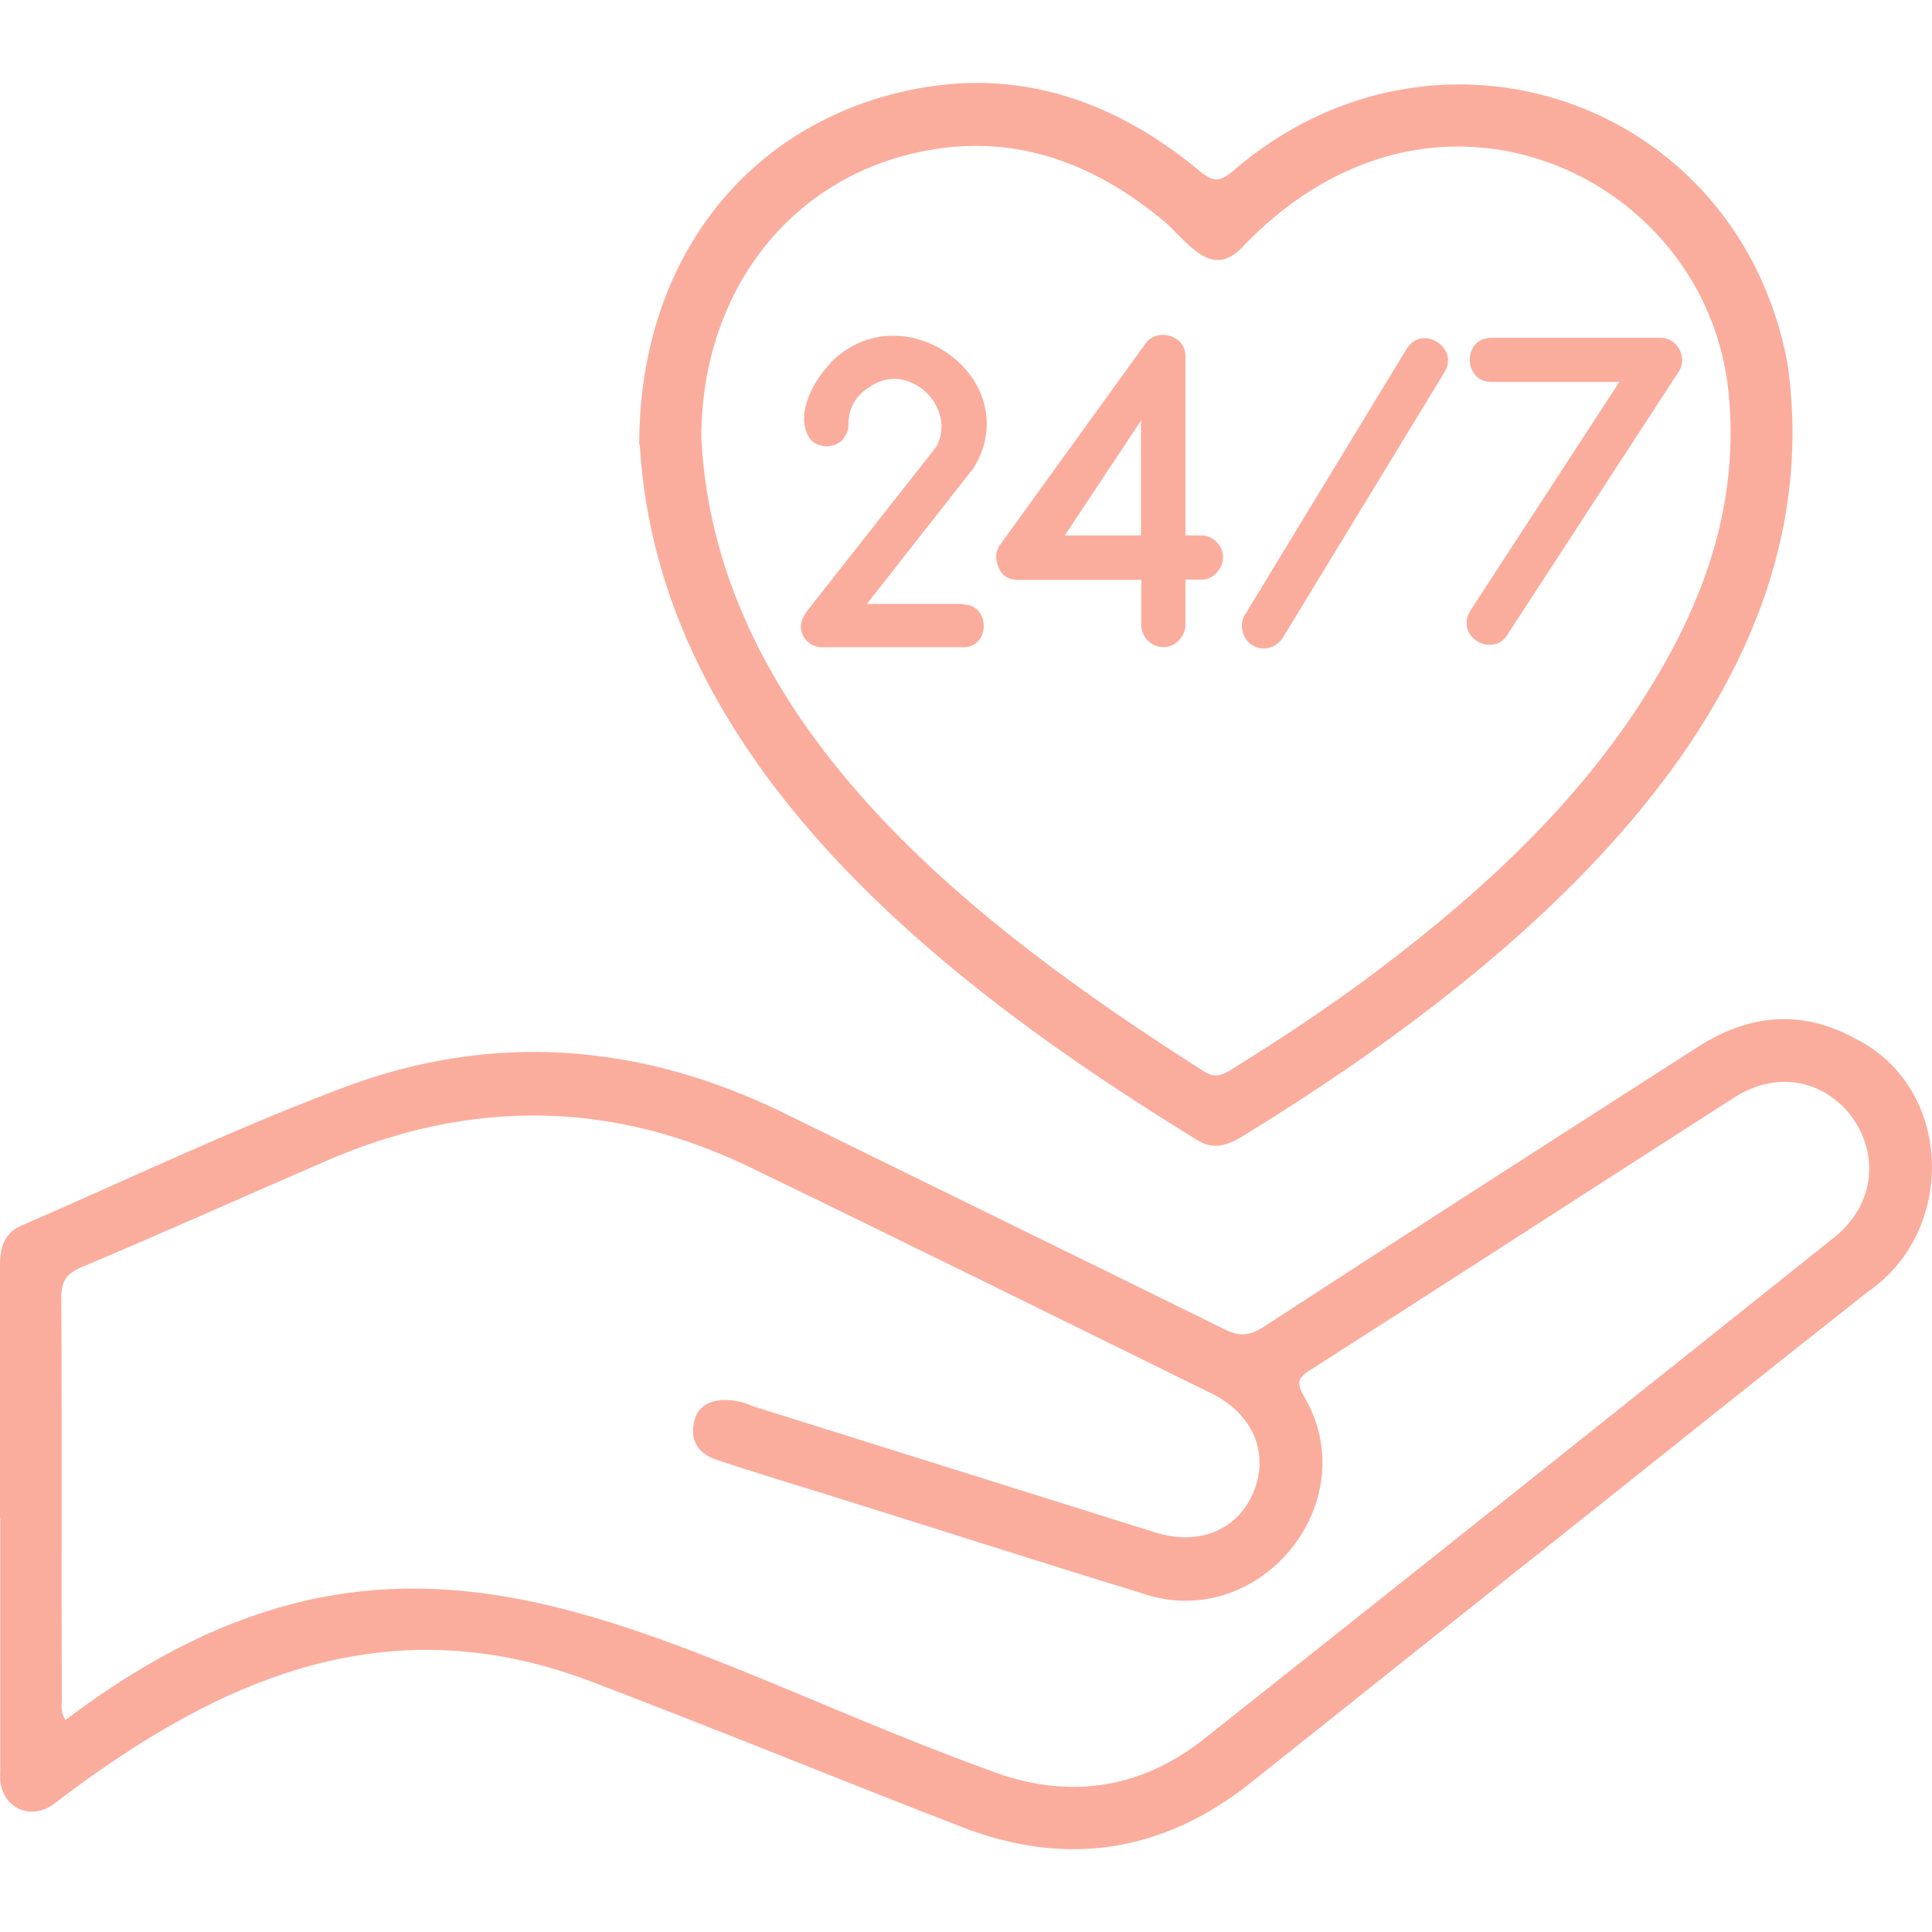
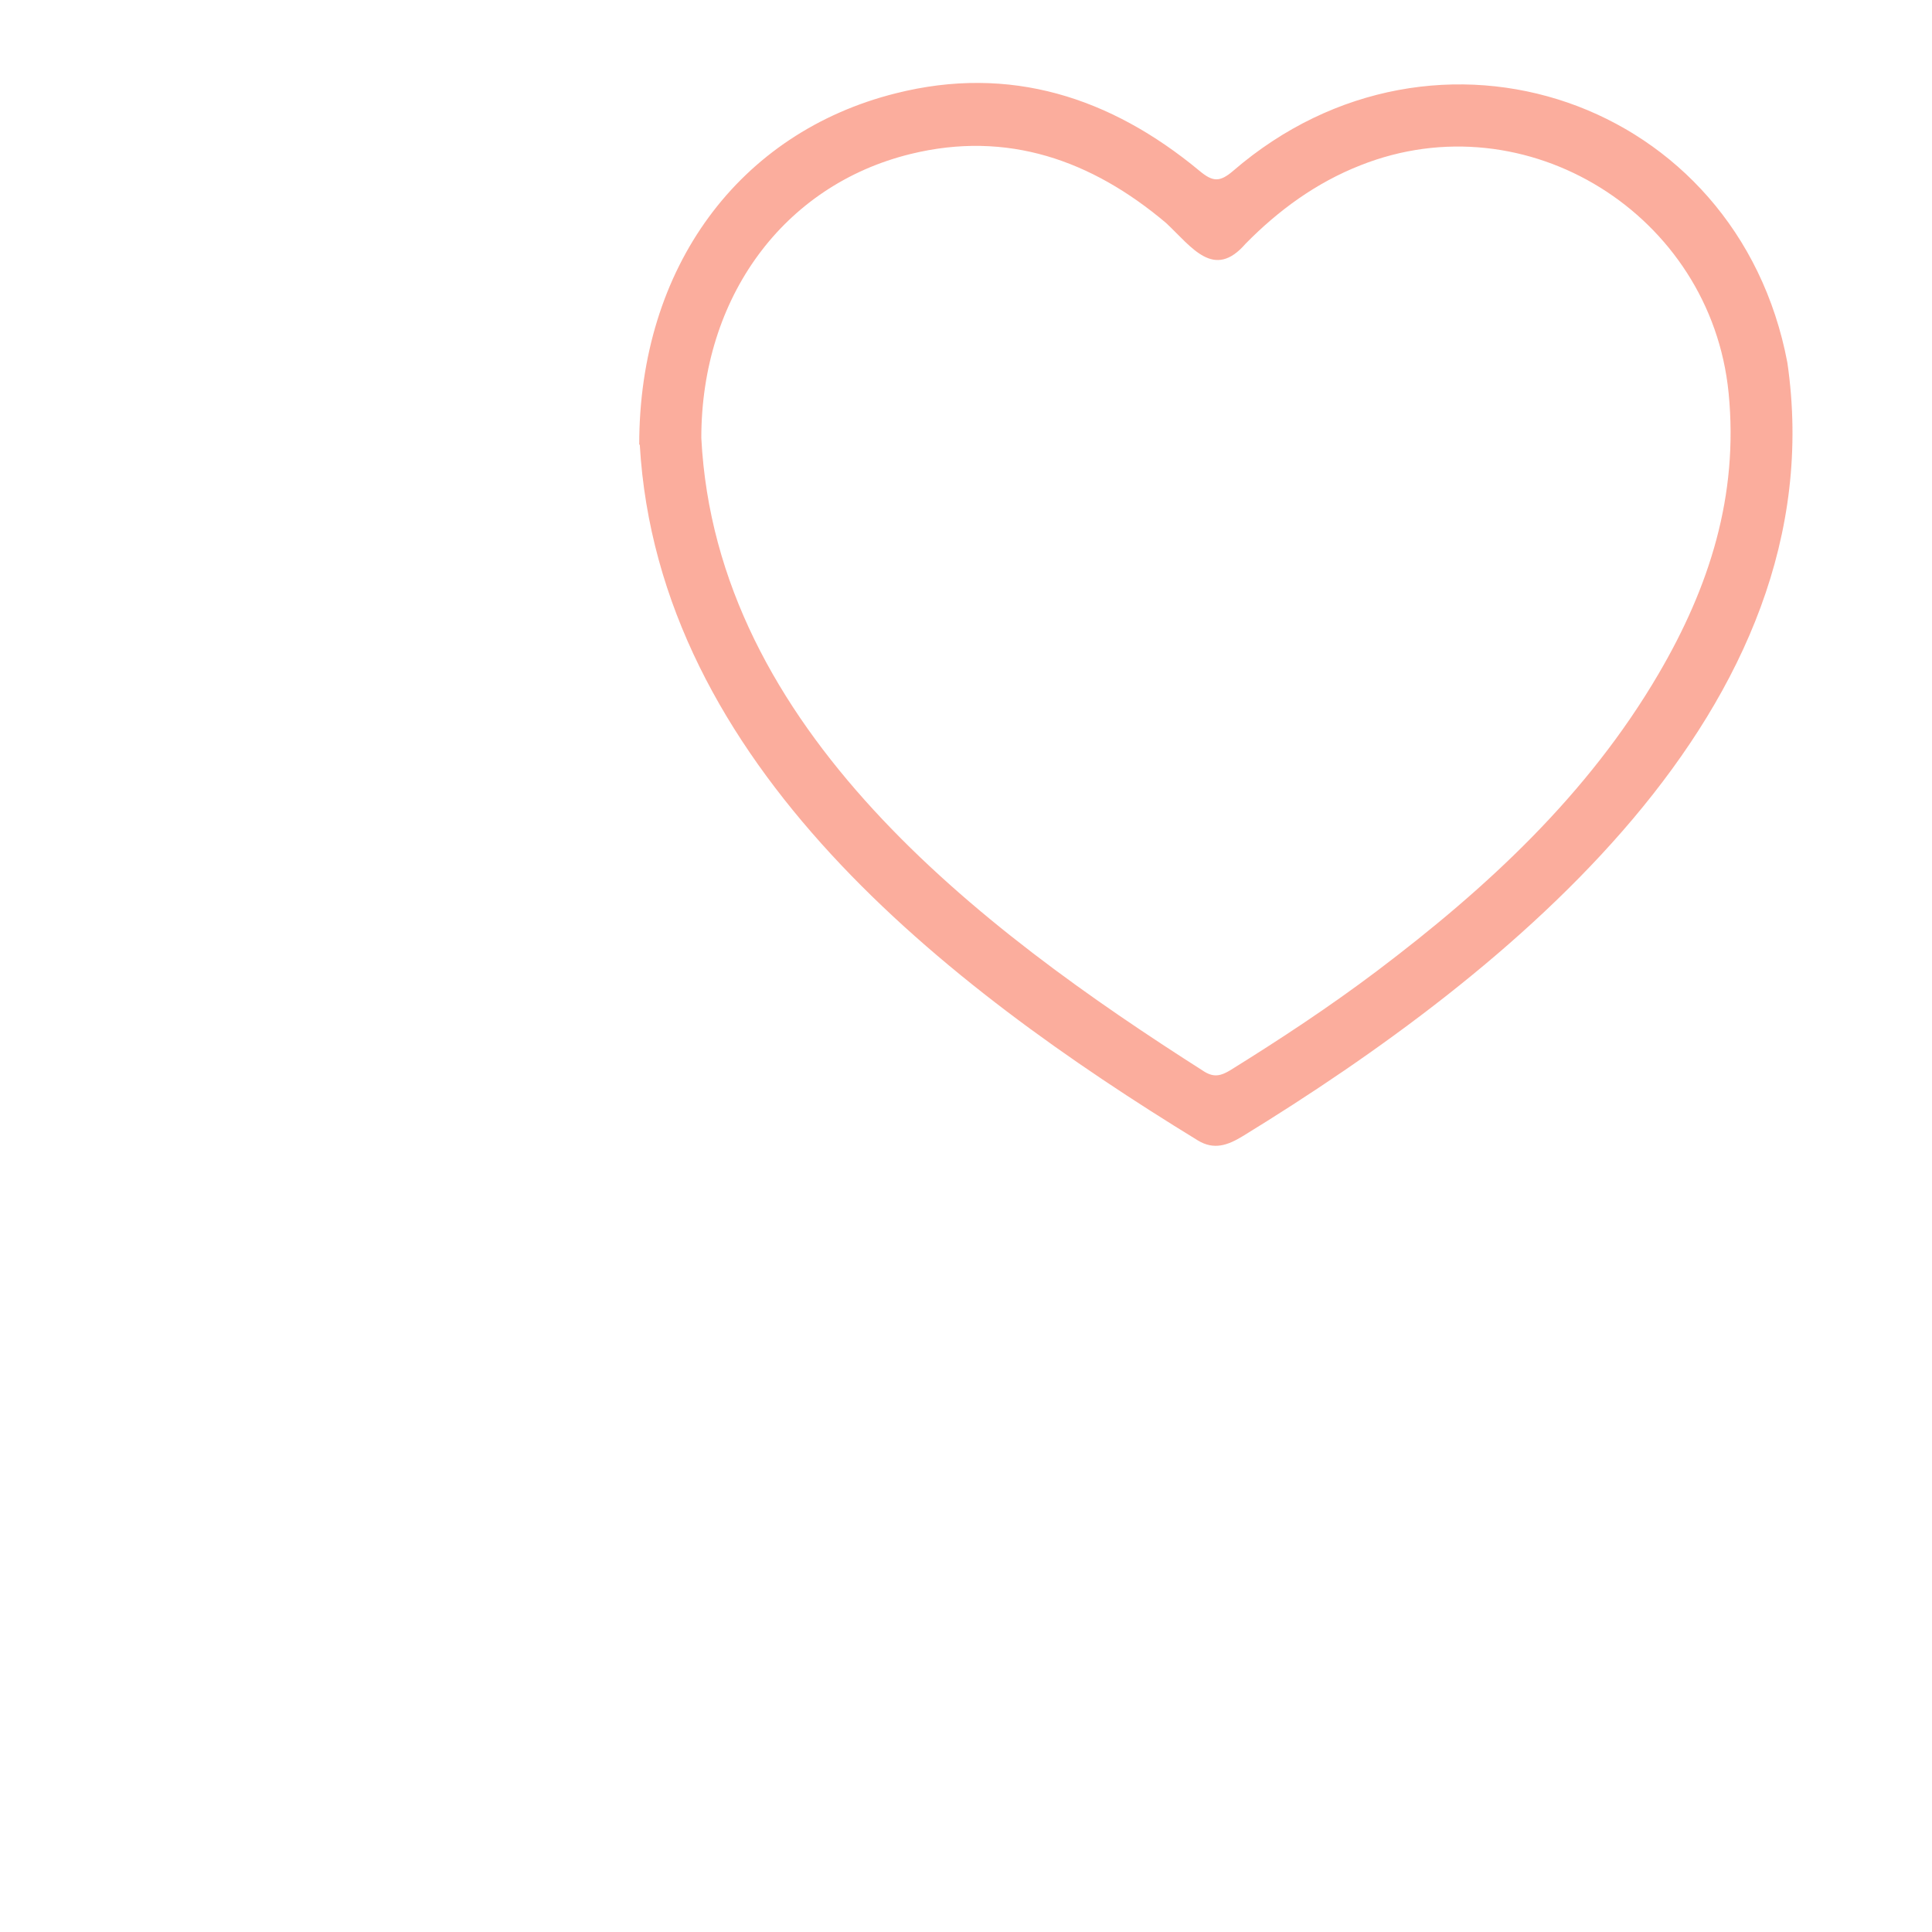
<svg xmlns="http://www.w3.org/2000/svg" id="a" width="70" height="70" viewBox="0 0 70 70">
  <g style="opacity:.5;">
    <g>
-       <path d="M0,55.02c0-3.07,0-6.14,0-9.21,0-.65,.18-1.15,.79-1.41,3.9-1.69,7.74-3.53,11.72-5.02,5.38-2.01,10.73-1.58,15.9,.95,5.31,2.61,10.62,5.2,15.93,7.82,.52,.26,.89,.28,1.42-.06,5.25-3.42,10.52-6.8,15.79-10.18,1.85-1.18,3.77-1.34,5.71-.26,3.53,1.8,3.62,6.96,.42,9.15-3.43,2.7-6.83,5.43-10.25,8.15-4.04,3.21-8.07,6.42-12.11,9.64-3.19,2.54-6.7,3.07-10.49,1.6-4.41-1.71-8.78-3.5-13.19-5.18-7.45-2.93-13.6-.29-19.62,4.3-.92,.75-2.11,.14-2.01-1.08,0-3.08,0-6.15,0-9.22Zm2.38,7.29c12.43-9.39,20.91-2.74,33.41,1.81,2.81,1.1,5.48,.75,7.84-1.12,7.61-6.02,15.2-12.08,22.78-18.13,3.25-2.56-.12-7.36-3.63-5.07-5.12,3.28-10.22,6.59-15.34,9.86-.45,.29-.44,.49-.2,.92,2.3,3.88-1.67,8.67-5.95,7.12-3.66-1.12-7.3-2.29-10.95-3.43-1.46-.46-2.93-.89-4.38-1.38-.62-.2-.96-.66-.82-1.34,.18-1,1.39-.95,2.17-.59,4.86,1.52,9.71,3.05,14.57,4.57,1.58,.49,2.99-.11,3.55-1.5,.56-1.39-.04-2.81-1.53-3.54-5.57-2.74-11.13-5.49-16.71-8.19-5.05-2.45-10.18-2.48-15.32-.26-2.98,1.29-5.94,2.62-8.93,3.88-.56,.24-.72,.52-.72,1.11,.03,4.85,0,9.68,.02,14.53,0,.22-.06,.47,.14,.77Z" style="fill:#f75b3b;" />
      <path d="M23.16,16.11c0-6.44,3.63-11.31,9.3-12.73,4.13-1.04,7.78,.14,11,2.81,.48,.4,.73,.42,1.22,0,7.35-6.34,18.28-2.57,20.08,6.95,1.82,12.57-10.15,22.15-19.74,28.03-.53,.32-1.03,.51-1.62,.15-9.14-5.6-19.55-13.64-20.22-25.21Zm2.25-.24c.54,10.54,10.03,17.74,18.23,22.96,.36,.22,.61,.14,.93-.05,1.82-1.13,3.61-2.31,5.32-3.6,4-3.02,7.64-6.39,10.2-10.76,1.84-3.14,2.91-6.46,2.54-10.19-.64-6.45-7.32-10.63-13.34-8.24-1.6,.63-2.96,1.62-4.16,2.84-1.15,1.33-1.95,.12-2.88-.75-2.7-2.28-5.76-3.36-9.26-2.5-4.6,1.13-7.58,5.19-7.58,10.29Z" style="fill:#f75b3b;" />
    </g>
    <g>
-       <path d="M34.89,21.9c1.01,0,1,1.57,0,1.55h-5.11c-.21,0-.4-.08-.54-.22-.3-.32-.29-.71,0-1.09l4.69-5.96c.76-1.43-1.01-3.12-2.39-2.18-.54,.32-.8,.79-.8,1.39,0,.2-.08,.38-.22,.56-.35,.3-.79,.29-1.14,0-.62-.85,.05-2.1,.7-2.78v-.02c2.66-2.68,7.14,.61,5.2,3.8l-3.87,4.93h3.49v.02Z" style="fill:#f75b3b;" />
-       <path d="M41.34,21.01h-4.44c-.38,0-.63-.17-.74-.5-.12-.31-.08-.59,.11-.82l5.26-7.28c.45-.55,1.47-.23,1.42,.53v6.46h.56c.42-.02,.83,.38,.8,.8,.01,.4-.37,.83-.8,.8h-.56v1.64c.01,.4-.37,.83-.8,.8-.43,.02-.81-.38-.8-.8v-1.63h0Zm0-1.61v-4.16l-2.76,4.16h2.76Z" style="fill:#f75b3b;" />
-       <path d="M50.97,12.64c.54-.91,1.92-.05,1.37,.84l-5.87,9.64c-.45,.63-1.3,.42-1.45-.25-.05-.21-.03-.41,.09-.6l5.86-9.64Z" style="fill:#f75b3b;" />
-       <path d="M54.62,23c-.54,.84-1.91,.09-1.35-.87l5.4-8.29h-4.63c-1.04,0-1.06-1.61,0-1.6h6.11c.61-.03,1.02,.73,.67,1.23l-6.2,9.52Z" style="fill:#f75b3b;" />
-     </g>
+       </g>
  </g>
</svg>